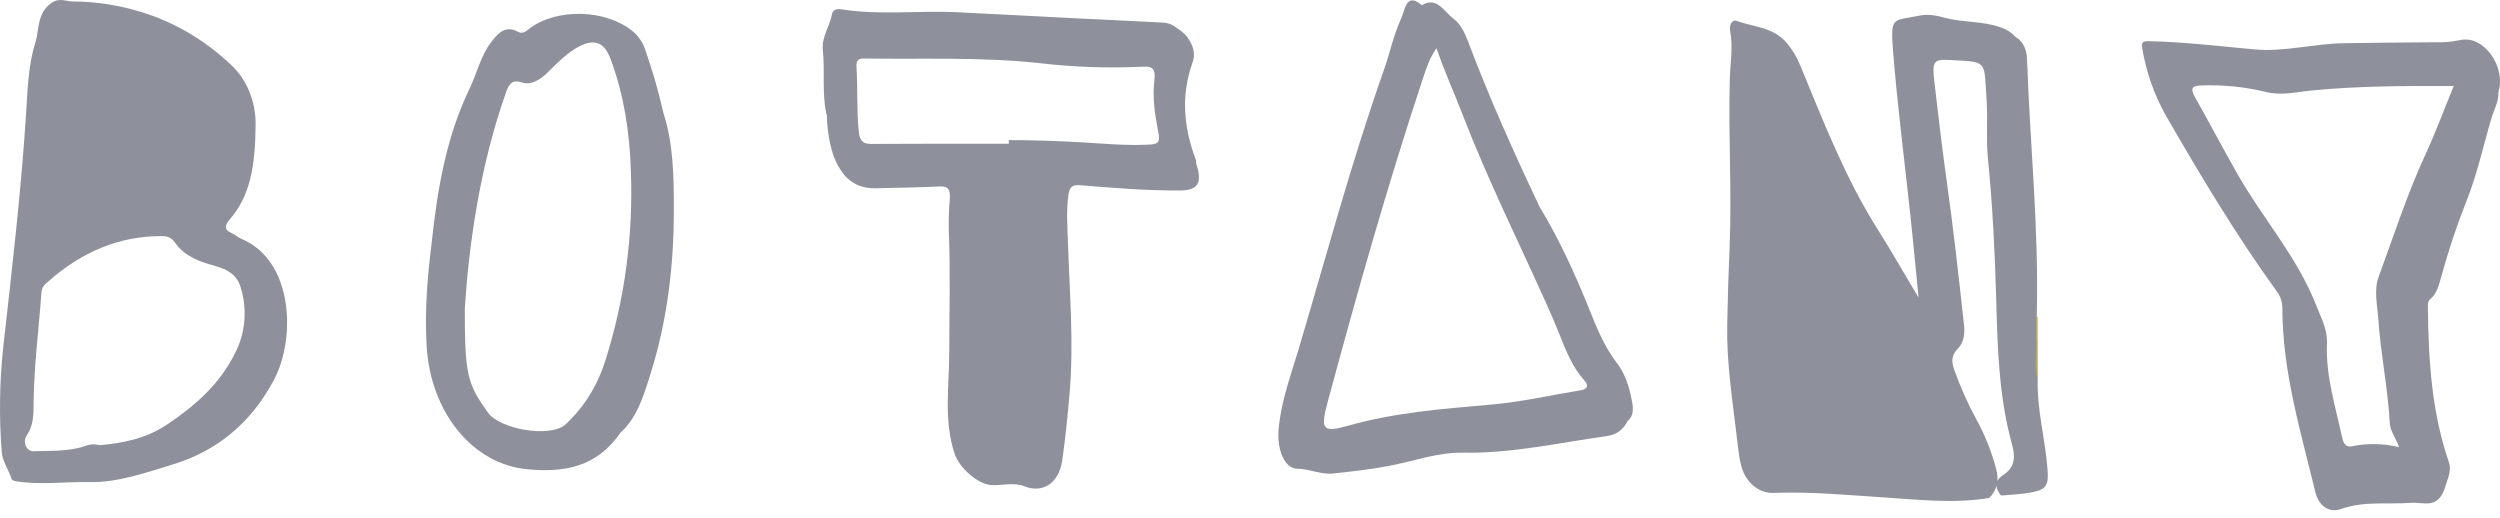
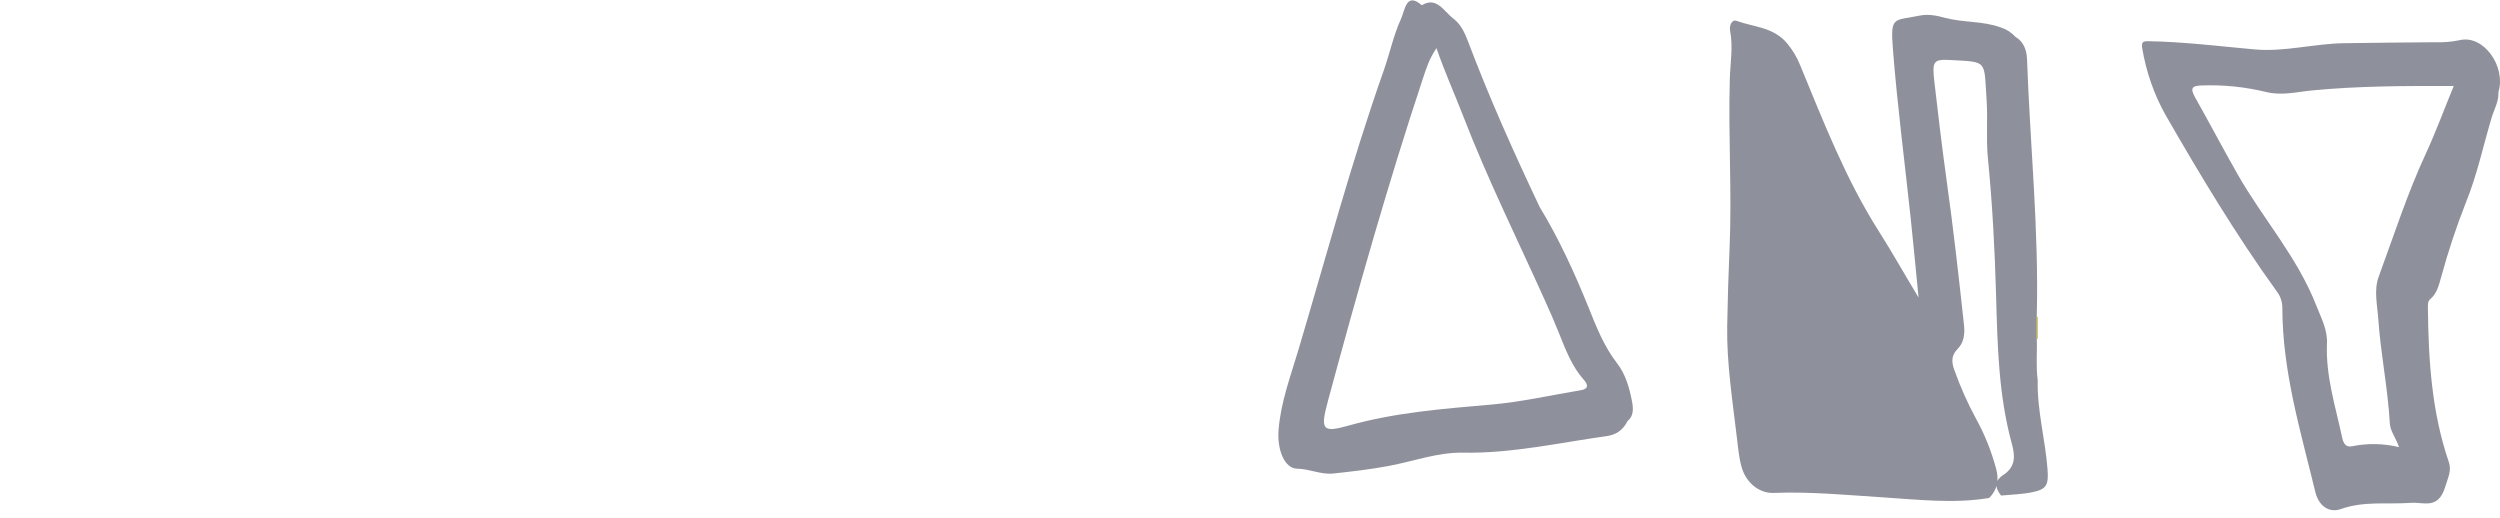
<svg xmlns="http://www.w3.org/2000/svg" width="140" height="29" viewBox="0 0 140 29" fill="none">
  <path d="M114.112 21.292C114.071 22.987 114.538 24.61 114.662 26.282C114.731 27.185 114.595 27.407 113.782 27.569C113.216 27.683 112.635 27.694 112.06 27.751C111.711 27.318 111.687 26.922 112.177 26.603C112.907 26.127 112.847 25.498 112.644 24.775C111.917 22.098 111.859 19.336 111.781 16.565C111.71 13.981 111.573 11.398 111.32 8.826C111.217 7.776 111.32 6.722 111.253 5.675C111.098 3.344 111.342 3.481 109.263 3.364C108.27 3.305 108.191 3.408 108.325 4.583C108.531 6.387 108.747 8.191 108.995 9.988C109.381 12.719 109.687 15.462 109.985 18.207C110.042 18.718 109.969 19.198 109.624 19.544C109.278 19.891 109.272 20.265 109.441 20.714C109.779 21.664 110.186 22.579 110.659 23.45C111.138 24.317 111.514 25.253 111.778 26.234C111.962 26.876 111.848 27.435 111.395 27.887C109.414 28.216 107.436 27.979 105.457 27.853C103.409 27.723 101.364 27.52 99.311 27.605C98.964 27.613 98.621 27.507 98.324 27.301C98.026 27.094 97.785 26.795 97.629 26.438C97.42 25.954 97.348 25.213 97.273 24.576C97.028 22.473 96.689 20.377 96.723 18.244C96.748 16.784 96.793 15.325 96.857 13.867C96.991 10.716 96.777 7.565 96.87 4.415C96.895 3.522 97.06 2.633 96.887 1.735C96.827 1.419 96.985 1.069 97.261 1.171C98.216 1.525 99.302 1.505 100.075 2.424C100.382 2.789 100.633 3.211 100.818 3.672C102.121 6.839 103.373 10.046 105.181 12.896C105.956 14.115 106.665 15.379 107.439 16.662C107.294 15.192 107.158 13.722 107.002 12.255C106.667 9.103 106.257 5.961 106.007 2.801C105.854 0.864 106.017 1.181 107.522 0.87C107.967 0.778 108.46 0.87 108.915 0.996C109.956 1.275 111.044 1.164 112.068 1.545C112.369 1.642 112.645 1.822 112.872 2.069C113.317 2.331 113.495 2.787 113.514 3.322C113.684 8.117 114.184 12.893 114.059 17.701V18.956C114.09 19.735 114.006 20.517 114.112 21.292Z" fill="#8E919C" />
-   <path d="M114.112 21.292C113.888 20.531 114.065 19.751 114.022 18.98H114.11L114.112 21.292Z" fill="#B3A95E" />
  <path d="M114.11 18.976H114.022V17.743C114.051 17.743 114.081 17.743 114.11 17.743V18.976Z" fill="#B8AC5E" />
-   <path d="M13.512 13.373C13.325 13.295 13.165 13.135 12.976 13.056C12.524 12.866 12.587 12.614 12.868 12.285C13.985 11 14.293 9.377 14.314 7.01C14.324 6.366 14.206 5.728 13.97 5.145C13.734 4.561 13.385 4.047 12.95 3.641C11.466 2.236 9.734 1.219 7.874 0.662C6.624 0.28 5.336 0.084 4.042 0.081C3.666 0.081 3.348 -0.153 2.872 0.175C2.057 0.734 2.202 1.705 1.973 2.413C1.571 3.673 1.543 5.117 1.453 6.492C1.173 10.787 0.674 15.052 0.196 19.315C-0.028 21.32 -0.06 23.347 0.101 25.361C0.137 25.815 0.49 26.322 0.654 26.831C0.676 26.896 0.803 26.934 0.886 26.948C2.263 27.173 3.658 26.966 5.033 26.997C6.568 27.031 8.179 26.467 9.707 26C12.09 25.27 14.07 23.721 15.373 21.21C16.559 18.923 16.439 14.591 13.512 13.373ZM13.17 19.766C12.275 21.56 10.892 22.739 9.375 23.761C8.169 24.575 6.846 24.818 5.575 24.932C5.305 24.854 5.021 24.871 4.759 24.982C3.81 25.299 2.833 25.231 1.866 25.271C1.777 25.271 1.69 25.242 1.615 25.188C1.54 25.134 1.479 25.057 1.441 24.965C1.402 24.873 1.386 24.771 1.395 24.67C1.404 24.568 1.438 24.472 1.492 24.391C1.881 23.835 1.881 23.217 1.881 22.576C1.901 20.5 2.175 18.448 2.319 16.383C2.34 16.075 2.505 15.936 2.681 15.781C4.557 14.115 6.661 13.215 9.046 13.222C9.348 13.222 9.576 13.276 9.793 13.582C10.227 14.198 10.835 14.506 11.492 14.728C12.255 14.976 13.169 15.084 13.471 16.072C13.663 16.675 13.735 17.319 13.683 17.958C13.631 18.597 13.456 19.215 13.17 19.766Z" fill="#8E919C" />
-   <path d="M66.98 9.14C66.99 9.089 66.99 9.037 66.98 8.986C66.292 7.189 66.113 5.37 66.782 3.505C66.974 2.969 66.791 2.504 66.497 2.088C66.298 1.807 66.006 1.656 65.751 1.456C65.554 1.34 65.338 1.275 65.116 1.265C61.287 1.079 57.462 0.886 53.642 0.687C51.464 0.574 49.279 0.869 47.106 0.52C46.892 0.486 46.636 0.537 46.597 0.773C46.479 1.477 45.999 2.034 46.08 2.829C46.198 3.985 46.034 5.165 46.262 6.318C46.341 6.483 46.302 6.665 46.317 6.839C46.413 7.966 46.62 9.043 47.353 9.884C47.845 10.396 48.434 10.561 49.08 10.542C50.261 10.508 51.441 10.505 52.621 10.441C53.123 10.413 53.227 10.649 53.188 11.157C53.136 11.769 53.118 12.383 53.135 12.997C53.227 15.248 53.161 17.498 53.157 19.748C53.157 21.634 52.837 23.559 53.461 25.415C53.729 26.214 54.773 27.127 55.52 27.165C56.136 27.198 56.754 26.991 57.374 27.236C58.407 27.645 59.308 27.039 59.485 25.783C59.662 24.527 59.793 23.251 59.901 21.979C60.138 19.167 59.894 16.359 59.804 13.549C59.776 12.681 59.709 11.815 59.827 10.943C59.891 10.464 60.057 10.337 60.481 10.371C62.346 10.525 64.213 10.68 66.085 10.667C67.098 10.663 67.35 10.233 66.98 9.14ZM64.434 8.093C63.14 8.171 61.853 8.044 60.565 7.97C59.209 7.891 57.852 7.849 56.495 7.844V8.05C53.933 8.05 51.372 8.041 48.811 8.06C48.35 8.06 48.149 7.939 48.09 7.355C47.969 6.153 48.039 4.95 47.964 3.75C47.941 3.373 48.078 3.271 48.389 3.276C51.663 3.327 54.937 3.18 58.208 3.535C60.137 3.761 62.078 3.828 64.016 3.734C64.552 3.703 64.72 3.865 64.644 4.504C64.533 5.473 64.675 6.446 64.864 7.395C64.957 7.859 64.929 8.064 64.434 8.093Z" fill="#8E919C" />
  <path d="M137.745 2.249C137.286 2.343 136.821 2.382 136.355 2.365C134.658 2.377 132.964 2.395 131.273 2.419C129.602 2.442 127.923 2.914 126.285 2.769C124.282 2.59 122.284 2.339 120.272 2.306C120.039 2.306 119.9 2.337 119.963 2.698C120.186 4.024 120.627 5.29 121.263 6.426C123.214 9.816 125.229 13.173 127.494 16.311C127.692 16.558 127.804 16.879 127.811 17.214C127.811 20.799 128.836 24.149 129.655 27.54C129.843 28.326 130.422 28.745 131.093 28.506C132.383 28.044 133.702 28.256 135.007 28.159C135.743 28.104 136.543 28.565 136.941 27.235C137.087 26.751 137.3 26.355 137.135 25.875C136.184 23.112 135.996 20.218 135.963 17.291C135.963 17.088 135.933 16.884 136.107 16.738C136.476 16.43 136.579 15.953 136.713 15.489C137.099 14.075 137.559 12.689 138.091 11.339C138.711 9.816 139.058 8.183 139.527 6.6C139.669 6.124 139.937 5.691 139.913 5.156C140.35 3.698 139.06 1.93 137.745 2.249ZM135.843 8.61C134.813 10.831 134.057 13.185 133.207 15.494C132.927 16.255 133.13 17.068 133.182 17.844C133.316 19.805 133.718 21.728 133.829 23.701C133.855 24.146 134.147 24.471 134.346 25.04C133.479 24.83 132.584 24.813 131.71 24.991C131.361 25.063 131.227 24.821 131.158 24.493C130.79 22.759 130.233 21.069 130.311 19.236C130.345 18.465 129.995 17.832 129.73 17.151C128.643 14.364 126.721 12.252 125.296 9.742C124.492 8.328 123.731 6.881 122.931 5.463C122.617 4.906 122.781 4.806 123.28 4.786C124.504 4.74 125.73 4.864 126.929 5.158C127.792 5.366 128.615 5.148 129.449 5.067C132.071 4.811 134.695 4.808 137.409 4.817C136.868 6.132 136.405 7.397 135.843 8.61Z" fill="#8E919C" />
  <path d="M91.394 22.482C91.246 21.7 91.025 20.948 90.555 20.34C89.834 19.415 89.39 18.302 88.947 17.186C88.161 15.248 87.296 13.358 86.226 11.6C84.788 8.57 83.412 5.506 82.216 2.336C82.029 1.839 81.802 1.354 81.398 1.05C80.862 0.65 80.46 -0.22 79.622 0.294C78.744 -0.477 78.676 0.58 78.461 1.043C78.037 1.967 77.825 3 77.484 3.963C75.675 9.083 74.268 14.363 72.713 19.586C72.278 21.053 71.727 22.499 71.6 24.068C71.509 25.193 71.938 26.238 72.637 26.247C73.337 26.256 73.977 26.589 74.655 26.517C75.697 26.405 76.739 26.288 77.77 26.093C79.153 25.831 80.526 25.322 81.924 25.35C84.643 25.399 87.285 24.798 89.958 24.425C90.494 24.35 90.88 24.102 91.144 23.578C91.487 23.302 91.47 22.892 91.394 22.482ZM88.524 21.853C86.872 22.126 85.228 22.503 83.566 22.651C80.858 22.892 78.157 23.087 75.502 23.838C74.028 24.253 73.93 24.061 74.373 22.423C76.016 16.345 77.723 10.293 79.7 4.345C79.874 3.823 80.036 3.291 80.443 2.696C80.914 4.068 81.462 5.261 81.935 6.491C83.309 10.051 84.987 13.426 86.542 16.883C86.81 17.473 87.068 18.068 87.309 18.672C87.68 19.604 88.041 20.54 88.697 21.272C88.98 21.585 88.917 21.788 88.524 21.853V21.853Z" fill="#8E919C" />
-   <path d="M37.152 6.33C36.879 5.12 36.537 3.932 36.128 2.773C35.988 2.367 35.75 2.015 35.443 1.758C33.95 0.525 31.222 0.439 29.687 1.574C29.481 1.728 29.285 1.935 29.017 1.786C28.317 1.393 27.89 1.843 27.474 2.402C26.909 3.157 26.704 4.125 26.293 4.971C24.993 7.66 24.491 10.607 24.172 13.614C23.93 15.519 23.78 17.433 23.89 19.356C24.103 23.086 26.456 25.997 29.545 26.281C31.504 26.461 33.39 26.211 34.734 24.24C35.69 23.391 36.054 22.13 36.437 20.907C37.369 17.94 37.74 14.862 37.735 11.715C37.735 9.884 37.712 8.07 37.152 6.33ZM33.923 20.116C33.526 21.43 32.838 22.602 31.927 23.516C31.829 23.621 31.726 23.719 31.618 23.81C30.739 24.505 27.992 24.046 27.315 23.094C26.157 21.465 26.029 20.974 26.029 17.262C26.255 13.753 26.854 9.402 28.307 5.256C28.477 4.769 28.624 4.422 29.214 4.617C29.722 4.783 30.211 4.496 30.625 4.099C31.204 3.542 31.756 2.944 32.464 2.585C33.312 2.157 33.855 2.38 34.206 3.337C34.946 5.341 35.261 7.414 35.329 9.59C35.465 13.171 34.987 16.747 33.923 20.116V20.116Z" fill="#8E919C" />
</svg>